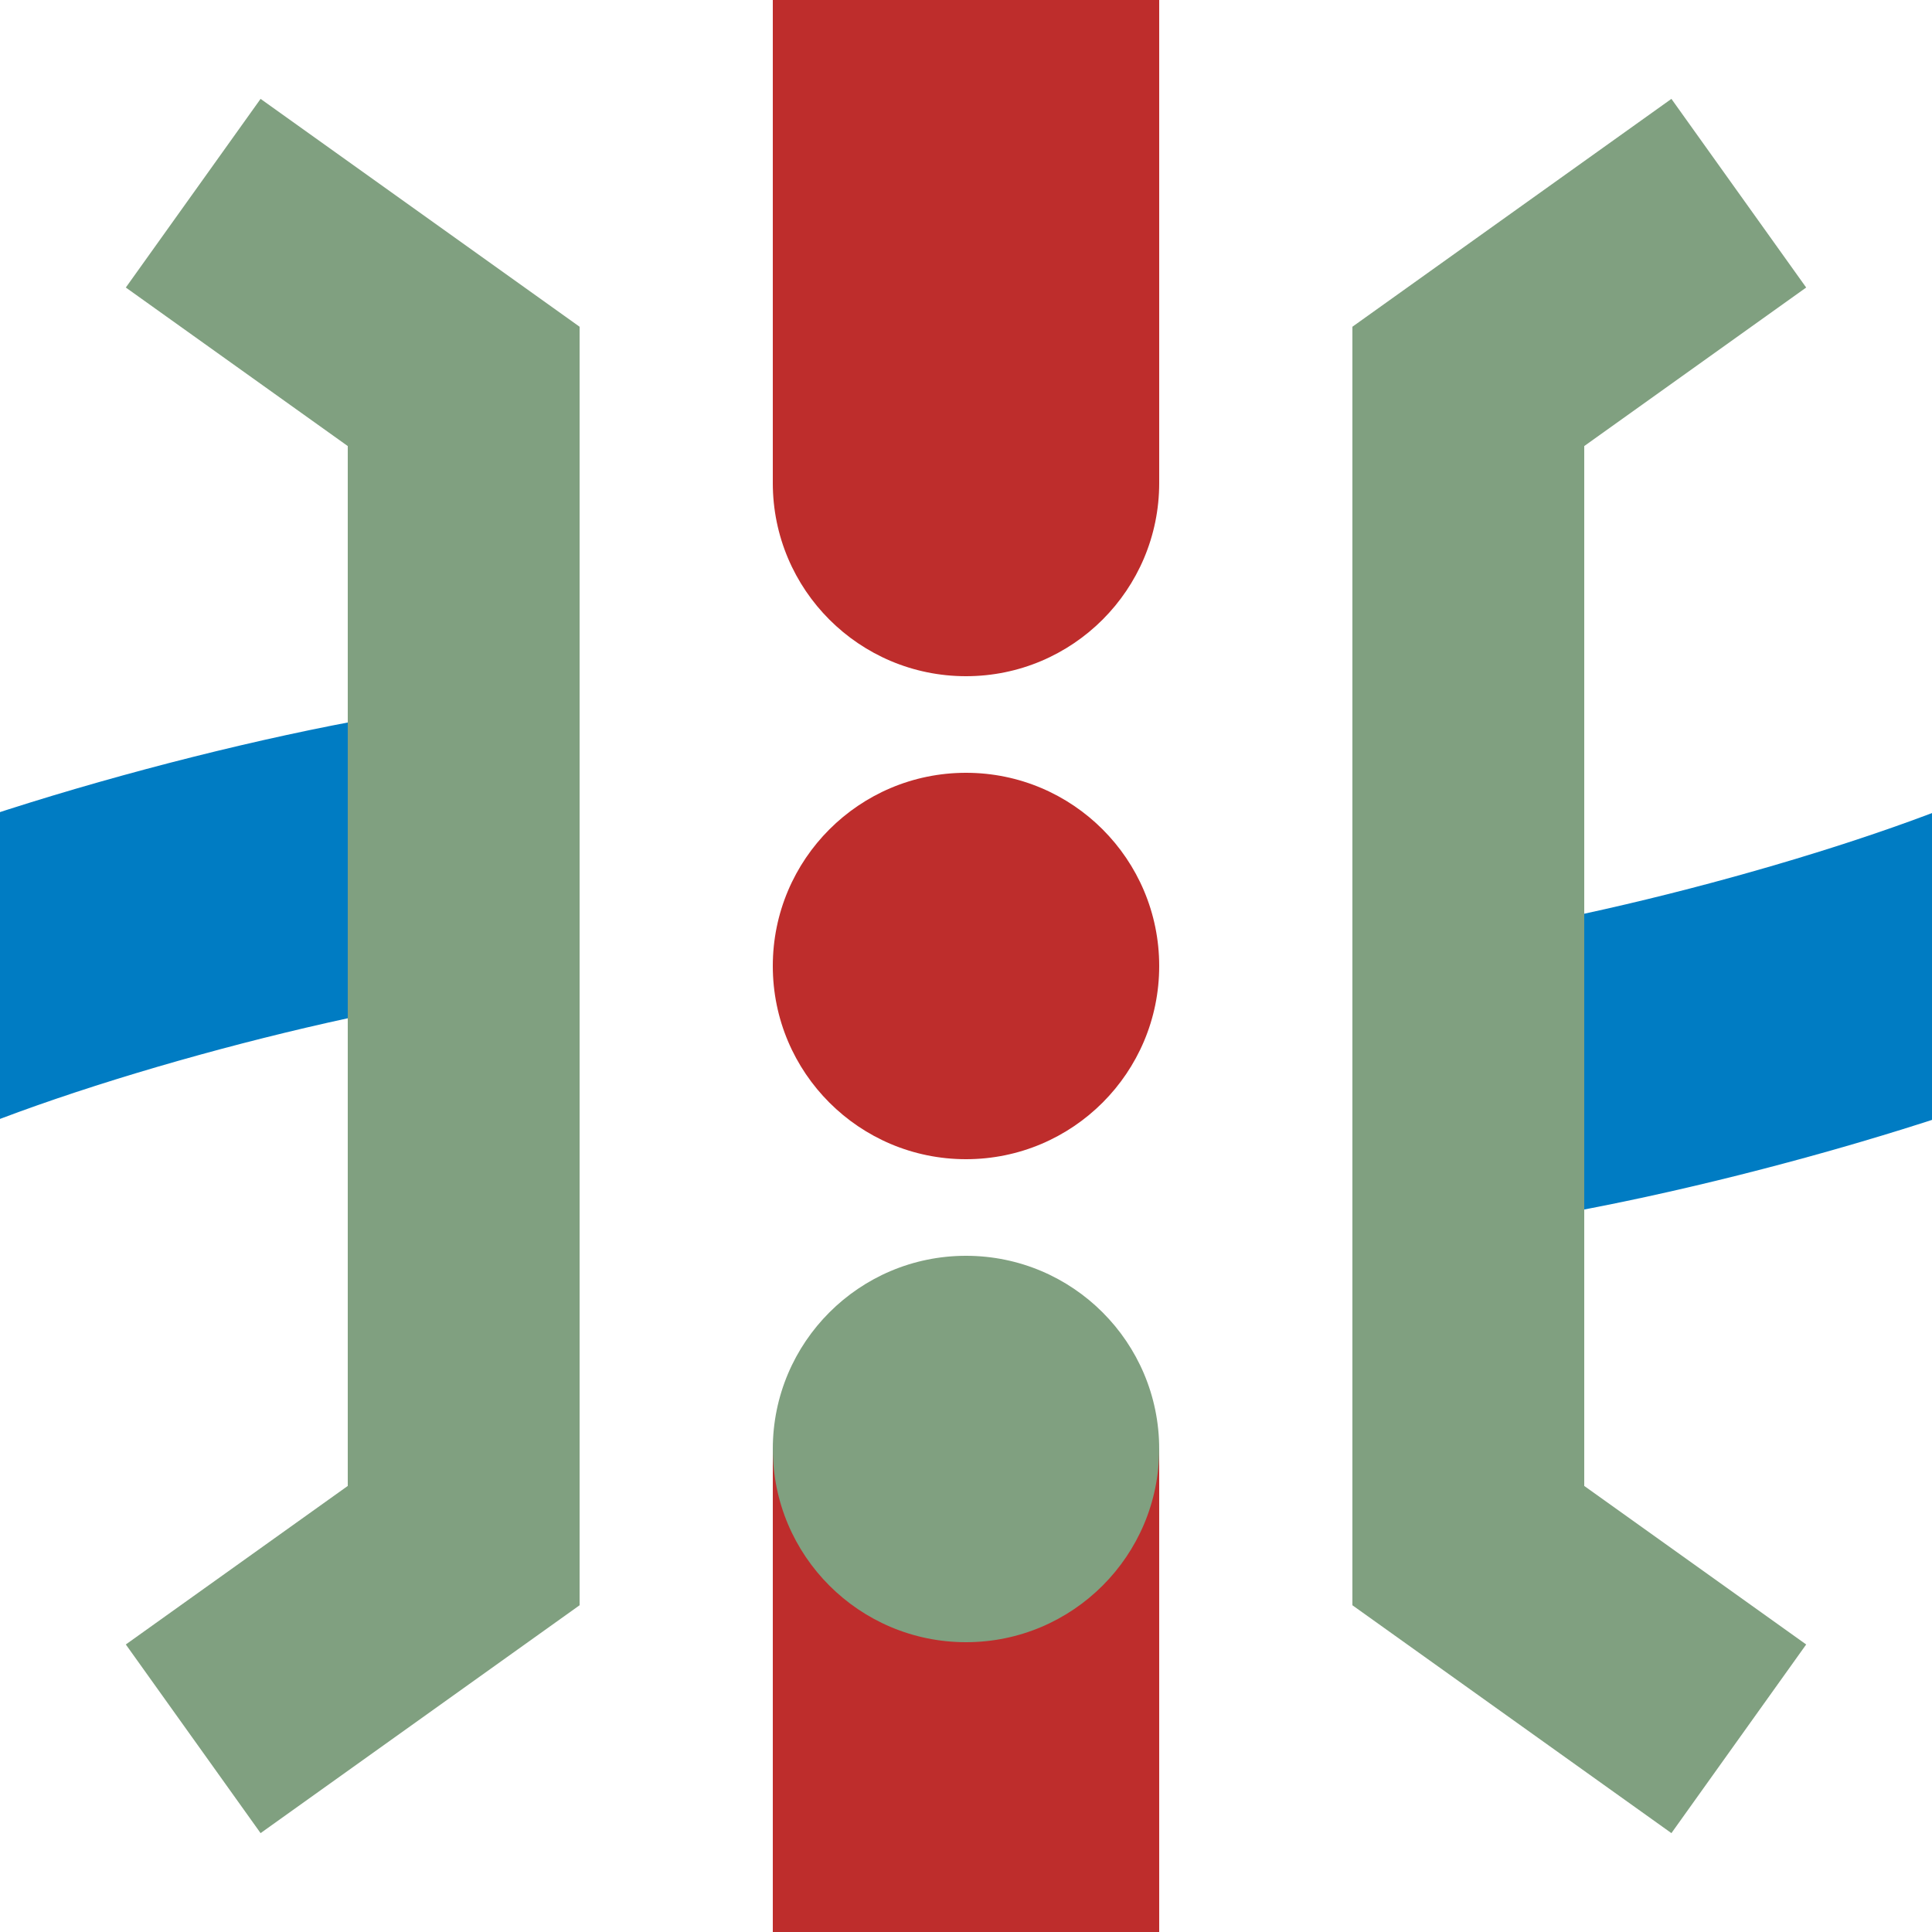
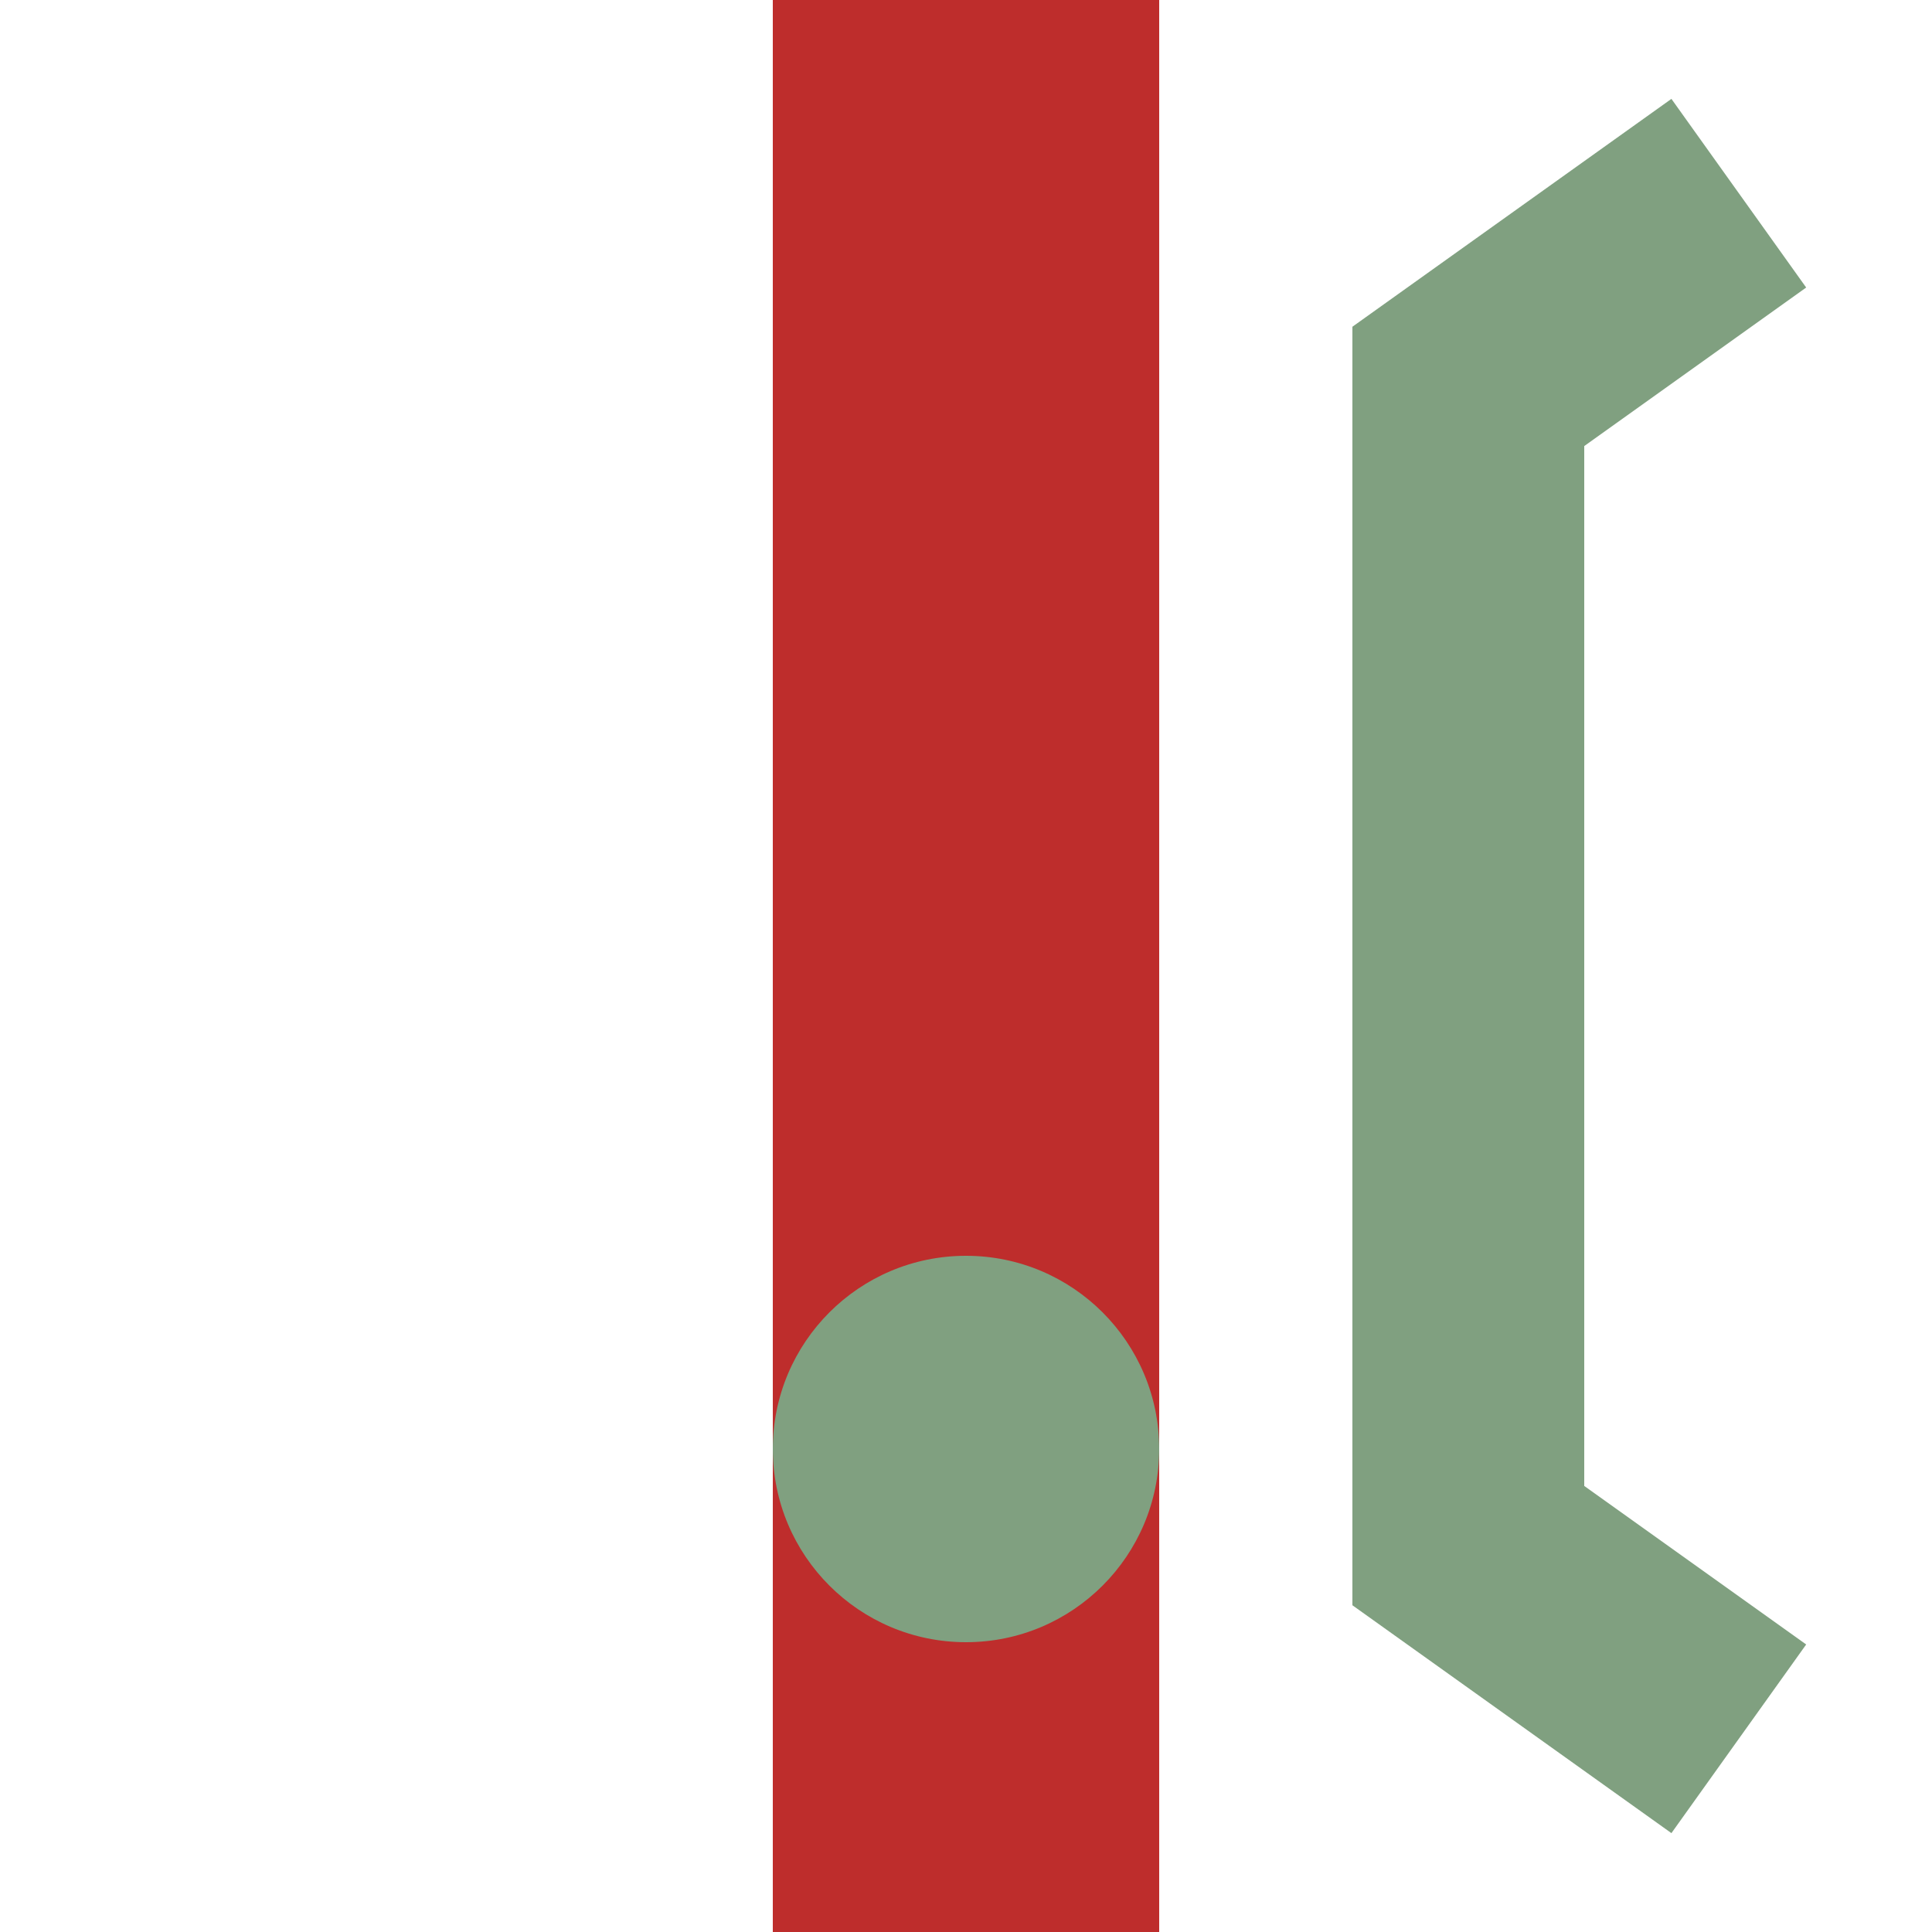
<svg xmlns="http://www.w3.org/2000/svg" width="500" height="500">
  <g stroke="none" fill="none">
-     <path d="M -27,260 C 20,240 100,220 140,218 C 235,210 265,290 360,282 C 400,280 480,260 527,240" style="stroke:#007cc3;stroke-width:75;stroke-dasharray:150,270;" />
-     <path d="M 250,0 V 125 M 250,375 V 500" style="stroke:#BE2D2C;stroke-width:100;" />
-     <polyline points="50,50 120,100 120,400 50,450" style="stroke:#80a080;stroke-width:60;" />
+     <path d="M 250,0 V 125 V 500" style="stroke:#BE2D2C;stroke-width:100;" />
    <polyline points="450,50 380,100 380,400 450,450" style="stroke:#80a080;stroke-width:60;" />
  </g>
  <g style="fill:#BE2D2C; stroke:none;">
    <circle cy="125" cx="250" r="50" />
    <circle cy="250" cx="250" r="50" />
    <circle cy="375" cx="250" r="50" style="fill:#80a080;" />
  </g>
</svg>